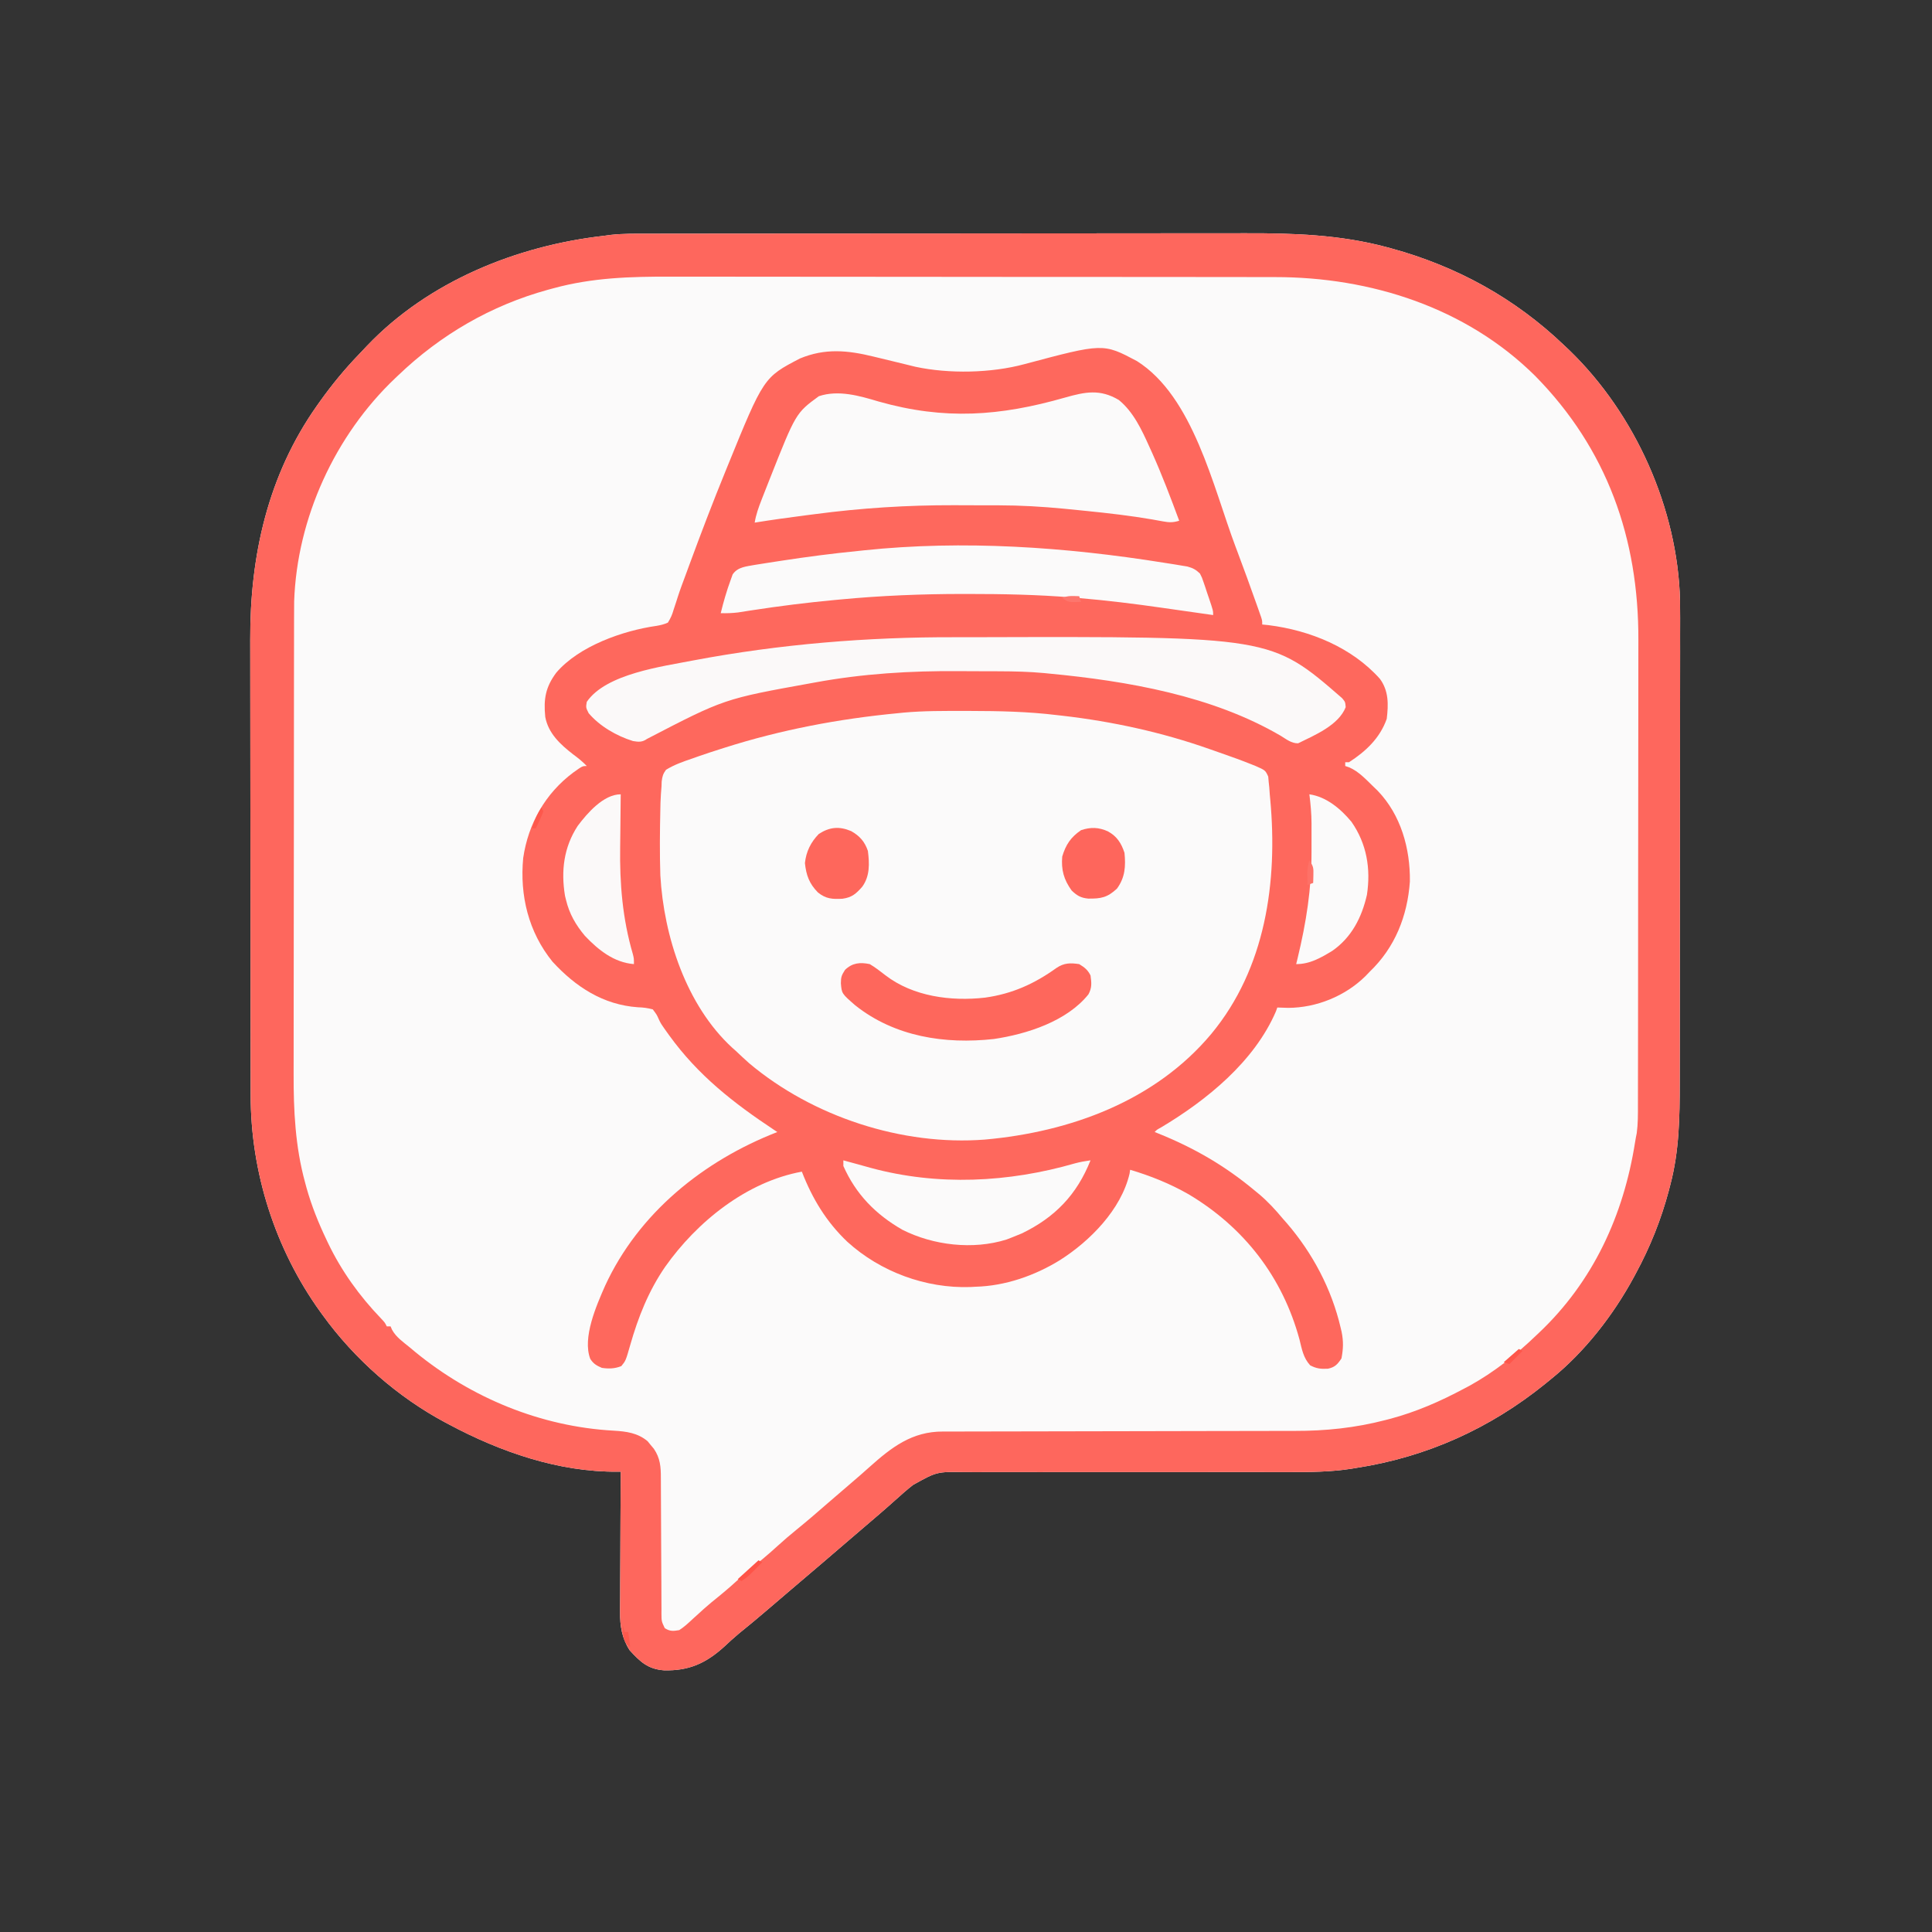
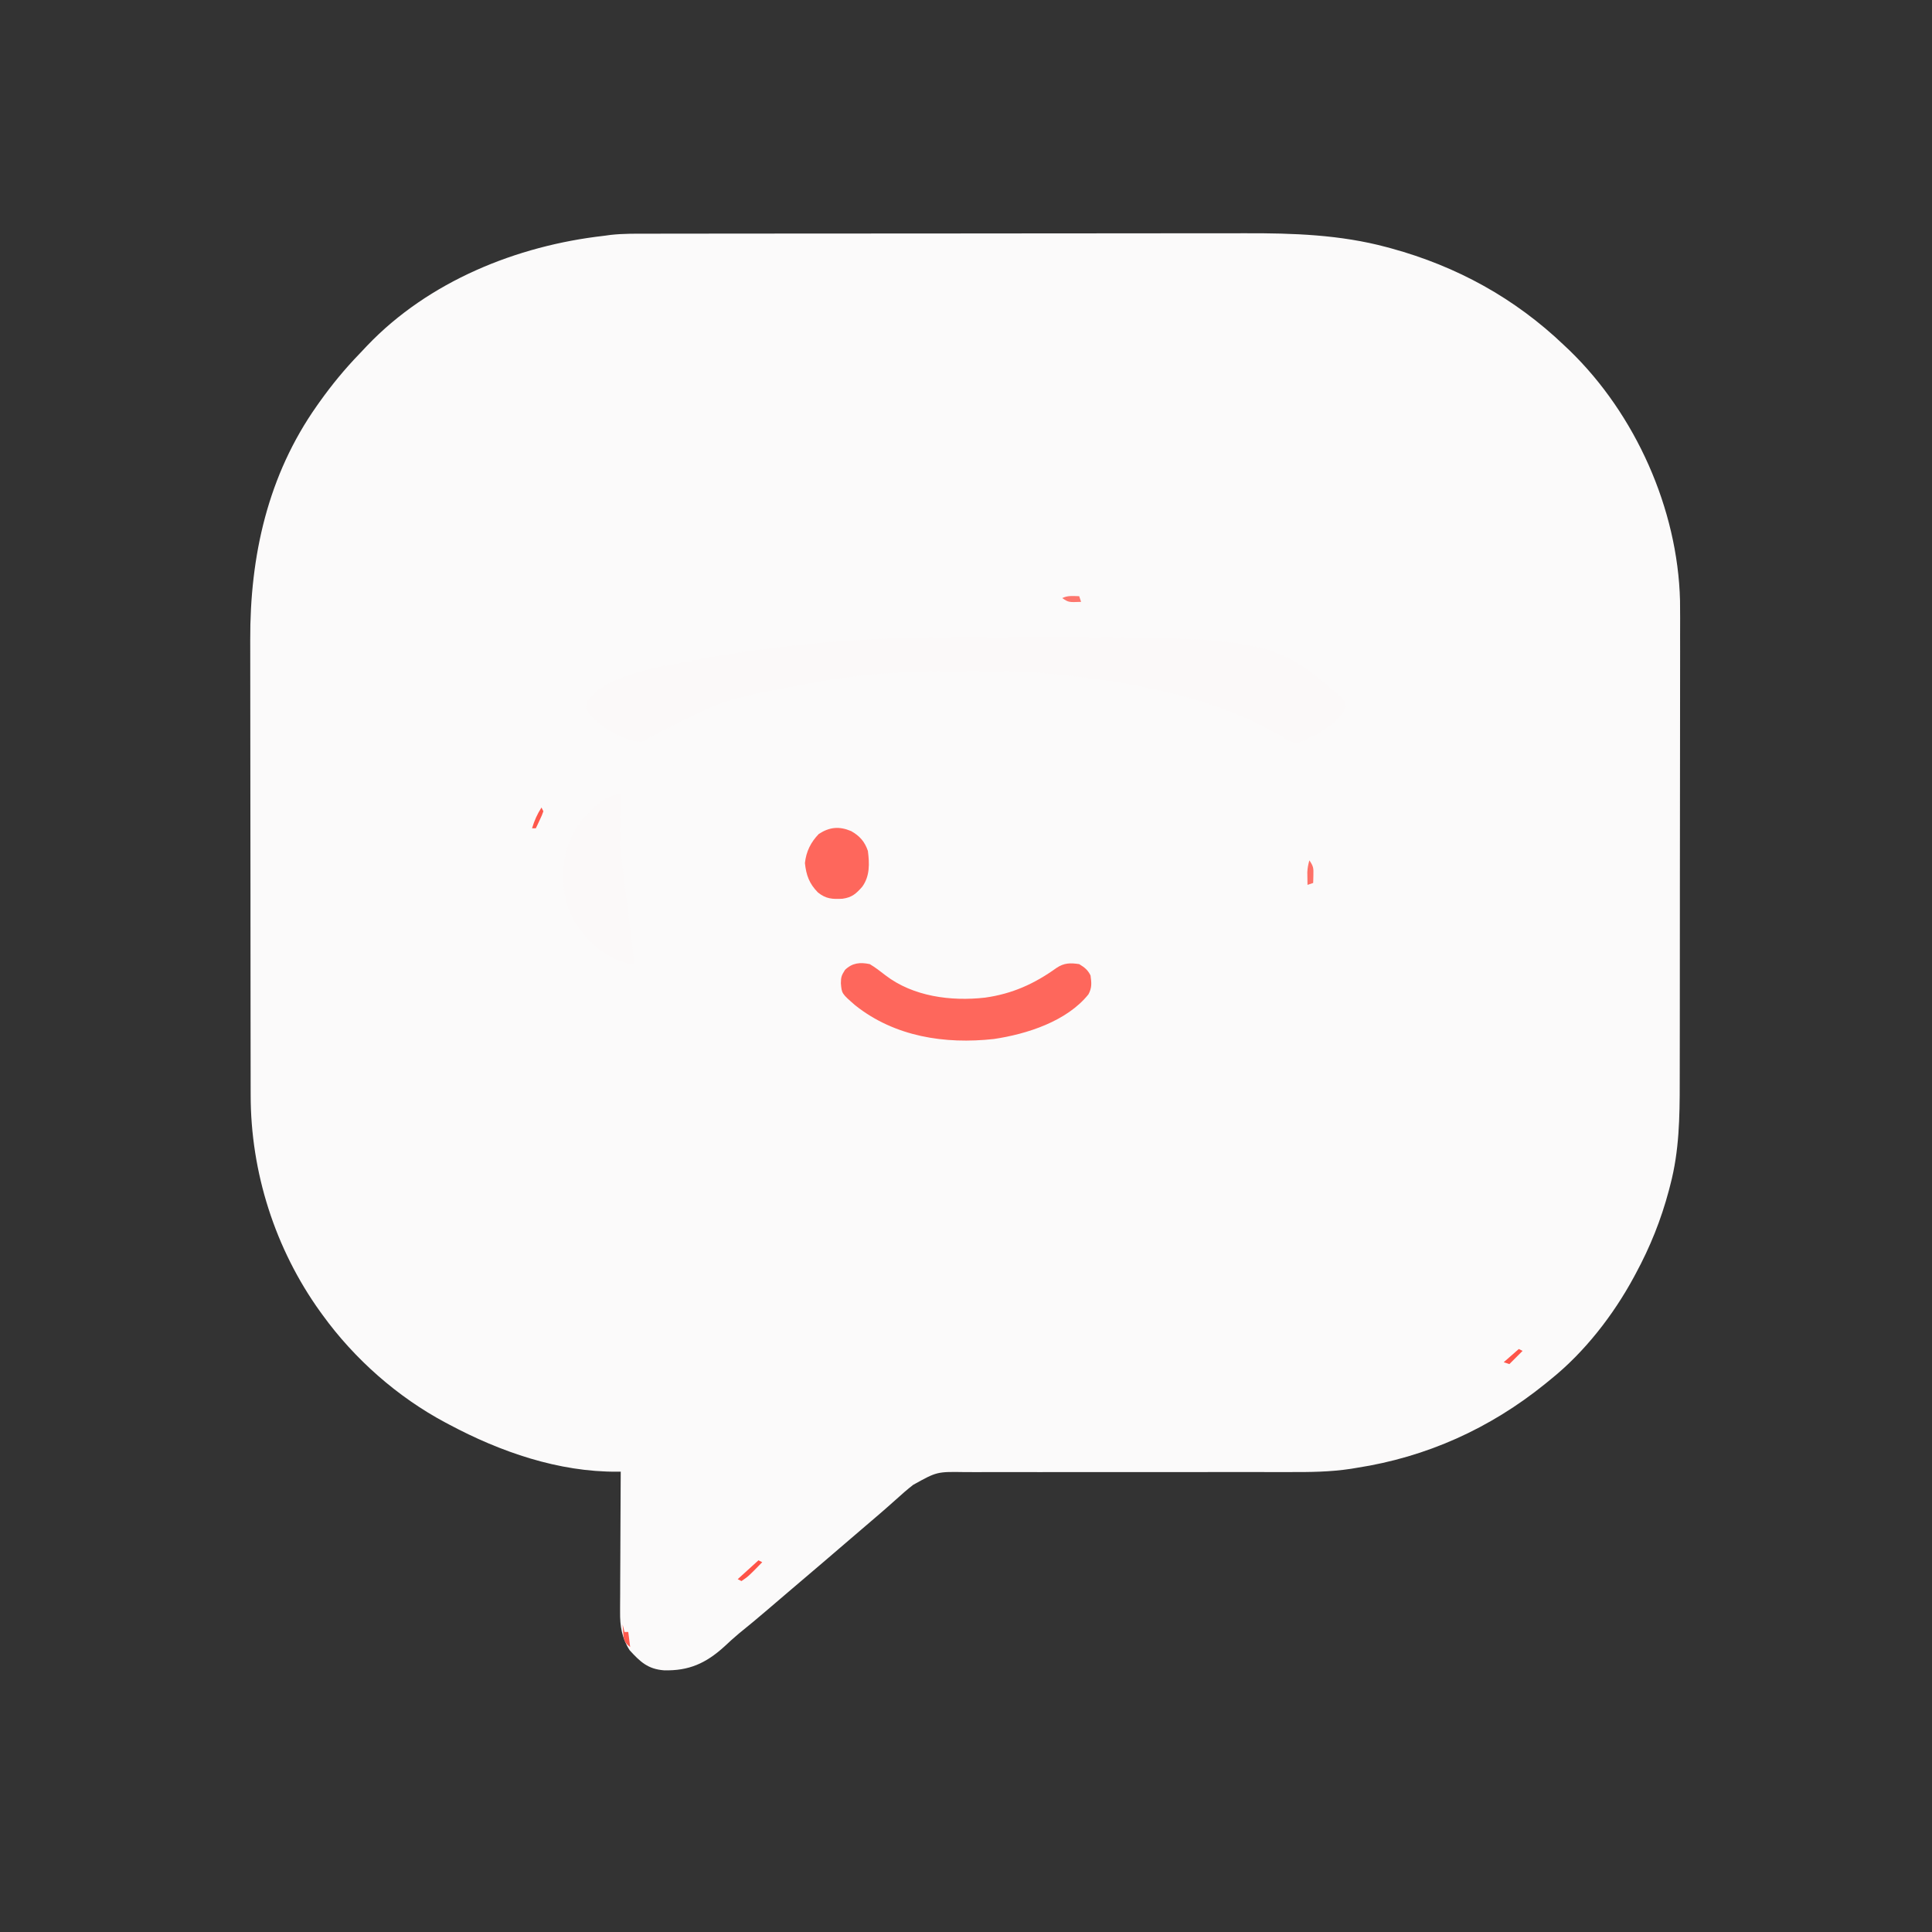
<svg xmlns="http://www.w3.org/2000/svg" version="1.1" width="1024" height="1024">
  <rect width="100%" height="100%" fill="#333333" stroke="none" />
  <path d="M0 0 C337.92 0 675.84 0 1024 0 C1024 337.92 1024 675.84 1024 1024 C686.08 1024 348.16 1024 0 1024 C0 686.08 0 348.16 0 0 Z " fill="none" transform="translate(0,0)" />
  <path d="M0 0 C1.482 -0.003 2.965 -0.006 4.447 -0.009 C8.504 -0.017 12.561 -0.019 16.618 -0.02 C21.001 -0.021 25.383 -0.029 29.766 -0.036 C39.346 -0.049 48.925 -0.055 58.504 -0.06 C64.497 -0.063 70.489 -0.067 76.481 -0.071 C93.1 -0.083 109.719 -0.094 126.339 -0.097 C127.933 -0.097 127.933 -0.097 129.56 -0.098 C130.625 -0.098 131.69 -0.098 132.788 -0.098 C134.946 -0.099 137.105 -0.099 139.264 -0.1 C140.334 -0.1 141.405 -0.1 142.508 -0.1 C159.82 -0.104 177.132 -0.122 194.445 -0.145 C212.256 -0.169 230.068 -0.181 247.88 -0.182 C257.865 -0.183 267.85 -0.189 277.835 -0.207 C286.346 -0.223 294.857 -0.228 303.368 -0.22 C307.699 -0.216 312.03 -0.216 316.362 -0.231 C341.689 -0.309 366.741 0.516 391.35 7.14 C392.151 7.356 392.952 7.571 393.777 7.793 C428.553 17.327 459.286 34.216 485.35 59.14 C486.277 60.014 487.203 60.888 488.158 61.789 C523.176 95.664 545.583 145.835 546.799 194.472 C546.879 200.753 546.864 207.033 546.836 213.314 C546.836 216.146 546.841 218.977 546.847 221.809 C546.857 228.634 546.846 235.459 546.827 242.285 C546.806 250.261 546.807 258.237 546.808 266.213 C546.809 280.455 546.791 294.697 546.761 308.939 C546.733 322.711 546.719 336.483 546.72 350.254 C546.72 351.104 546.721 351.953 546.721 352.829 C546.721 353.677 546.721 354.525 546.721 355.399 C546.722 371.157 546.71 386.914 546.693 402.672 C546.687 408.213 546.684 413.754 546.683 419.295 C546.682 426.055 546.673 432.815 546.655 439.574 C546.646 443.014 546.639 446.453 546.642 449.892 C546.647 468.27 546.376 486.202 541.662 504.078 C541.402 505.087 541.141 506.095 540.873 507.135 C536.753 522.616 530.964 537.062 523.35 551.14 C522.853 552.067 522.853 552.067 522.345 553.012 C511.472 573.111 496.269 592.736 478.35 607.14 C477.335 607.969 476.321 608.798 475.276 609.652 C446.079 633.243 412.521 648.416 375.35 654.14 C373.878 654.386 373.878 654.386 372.377 654.636 C361.403 656.308 350.612 656.407 339.528 656.364 C337.473 656.364 335.418 656.364 333.363 656.365 C328.968 656.367 324.573 656.362 320.178 656.354 C313.222 656.341 306.266 656.348 299.31 656.359 C279.541 656.387 259.771 656.4 240.002 656.37 C229.06 656.354 218.119 656.359 207.177 656.388 C200.268 656.405 193.359 656.396 186.45 656.368 C182.15 656.357 177.851 656.371 173.551 656.392 C171.563 656.397 169.576 656.391 167.589 656.375 C152.923 656.148 152.923 656.148 140.35 663.14 C139.682 663.67 139.015 664.199 138.327 664.745 C136.526 666.195 134.813 667.713 133.1 669.265 C131.805 670.413 130.509 671.56 129.213 672.707 C128.569 673.281 127.926 673.854 127.262 674.446 C124.302 677.069 121.296 679.636 118.287 682.203 C117.13 683.194 115.972 684.185 114.815 685.176 C114.243 685.664 113.672 686.153 113.084 686.657 C110.755 688.649 108.428 690.644 106.102 692.638 C104.353 694.138 102.603 695.637 100.854 697.137 C98.506 699.148 96.16 701.162 93.815 703.176 C87.646 708.471 81.462 713.748 75.248 718.992 C71.221 722.394 67.221 725.826 63.225 729.265 C58.196 733.593 53.092 737.813 47.932 741.984 C45.298 744.184 42.796 746.487 40.287 748.828 C30.498 757.745 21.4 761.801 8.236 761.441 C-0.234 760.786 -4.289 756.97 -9.889 750.847 C-13.993 744.541 -15.098 737.902 -14.991 730.5 C-14.991 729.689 -14.992 728.878 -14.992 728.042 C-14.99 725.396 -14.967 722.751 -14.943 720.105 C-14.938 718.257 -14.933 716.409 -14.93 714.561 C-14.919 709.723 -14.89 704.885 -14.856 700.047 C-14.825 695.1 -14.812 690.152 -14.797 685.205 C-14.765 675.517 -14.714 665.829 -14.65 656.14 C-15.23 656.148 -15.809 656.156 -16.406 656.164 C-47.567 656.403 -78.447 645.673 -105.65 631.14 C-106.248 630.825 -106.846 630.509 -107.461 630.184 C-132.924 616.635 -155.757 596.469 -172.65 573.14 C-173.067 572.568 -173.484 571.995 -173.914 571.405 C-197.84 538.129 -210.825 497.415 -210.791 456.463 C-210.794 455.34 -210.797 454.216 -210.8 453.058 C-210.808 449.32 -210.81 445.583 -210.811 441.845 C-210.816 439.153 -210.821 436.461 -210.826 433.77 C-210.84 426.473 -210.846 419.177 -210.85 411.881 C-210.853 407.313 -210.857 402.745 -210.862 398.177 C-210.874 385.495 -210.884 372.813 -210.888 360.132 C-210.888 359.321 -210.888 358.511 -210.888 357.677 C-210.889 356.865 -210.889 356.053 -210.889 355.216 C-210.89 353.572 -210.89 351.927 -210.89 350.282 C-210.891 349.466 -210.891 348.65 -210.891 347.809 C-210.895 334.618 -210.913 321.427 -210.936 308.237 C-210.96 294.649 -210.972 281.061 -210.973 267.473 C-210.974 259.863 -210.98 252.252 -210.998 244.641 C-211.014 238.154 -211.018 231.668 -211.01 225.181 C-211.006 221.883 -211.009 218.585 -211.021 215.286 C-211.181 170.749 -201.706 128.03 -175.65 91.14 C-175.199 90.502 -174.748 89.863 -174.284 89.204 C-167.797 80.113 -160.855 71.64 -153.081 63.622 C-151.72 62.213 -150.384 60.781 -149.049 59.347 C-116.476 25.249 -69.81 6.386 -23.65 1.14 C-22.414 0.972 -21.178 0.804 -19.904 0.631 C-13.284 -0.098 -6.652 -0.005 0 0 Z " fill="#FBFAFA" transform="translate(343.65,123.86)" />
-   <path d="M0 0 C3.186 0.771 6.373 1.54 9.56 2.308 C11.776 2.844 13.992 3.385 16.206 3.93 C17.24 4.183 18.274 4.435 19.34 4.695 C20.261 4.922 21.183 5.149 22.133 5.383 C39.995 9.225 62.392 8.77 80 4 C121.674 -7.119 121.674 -7.119 139.559 2.355 C169.458 21.162 179.995 69.193 191.812 100.625 C192.275 101.855 192.275 101.855 192.748 103.111 C196.238 112.404 199.646 121.724 202.949 131.086 C203.255 131.948 203.561 132.81 203.877 133.699 C204.156 134.495 204.434 135.291 204.721 136.111 C204.969 136.815 205.216 137.519 205.471 138.244 C206 140 206 140 206 142 C207.116 142.112 208.233 142.224 209.383 142.34 C231.436 145.124 253.499 154.145 268.371 170.789 C273.079 177.179 272.926 184.358 272 192 C268.39 202.24 260.913 209.233 252 215 C251.34 215 250.68 215 250 215 C250 215.66 250 216.32 250 217 C250.726 217.246 251.451 217.492 252.199 217.746 C257.312 220.035 261.017 224.139 265 228 C266.079 229.04 266.079 229.04 267.18 230.102 C279.512 242.914 284.49 260.757 284.27 278.219 C282.961 296.576 276.373 313.165 263 326 C262.252 326.779 261.505 327.557 260.734 328.359 C250.029 338.923 234.816 345.123 219.812 345.188 C217.875 345.14 215.937 345.083 214 345 C213.754 345.688 213.508 346.377 213.254 347.086 C201.823 373.651 176.597 394.123 152.414 408.539 C150.131 409.789 150.131 409.789 149 411 C149.542 411.215 150.084 411.43 150.642 411.652 C169.711 419.303 186.235 428.831 202 442 C202.79 442.648 203.58 443.297 204.395 443.965 C209.091 447.925 213.069 452.29 217 457 C217.677 457.766 218.354 458.531 219.051 459.32 C232.713 475.19 242.817 494.266 247.562 514.688 C247.731 515.406 247.9 516.124 248.074 516.863 C249.105 521.865 248.979 525.976 248 531 C245.944 534.084 244.544 535.684 240.844 536.441 C237.081 536.636 234.816 536.425 231.422 534.656 C227.758 530.638 227.04 526.133 225.75 520.938 C216.8 487.933 196.444 461.543 167 444 C157.083 438.34 146.931 434.267 136 431 C135.896 431.691 135.791 432.382 135.684 433.094 C131.196 452.175 114.654 468.843 98.727 478.936 C85.416 487.138 69.759 492.597 54 493 C53.121 493.05 52.242 493.101 51.336 493.152 C27.613 493.952 3.648 485.1 -13.875 469.188 C-25.025 458.605 -32.48 446.267 -38 432 C-67.392 437.389 -93.657 458.617 -110.5 482.5 C-119.318 495.369 -124.733 509.08 -129 524 C-131.346 532.201 -131.346 532.201 -133.688 535.062 C-137.131 536.459 -140.376 536.533 -144 536 C-146.86 534.756 -148.441 533.863 -150.137 531.246 C-154.445 520.036 -146.863 502.908 -142.298 492.514 C-124.502 453.887 -90.101 426.202 -51 411 C-51.499 410.671 -51.998 410.343 -52.512 410.004 C-74.163 395.661 -92.999 380.975 -108.312 359.75 C-108.721 359.184 -109.13 358.618 -109.551 358.034 C-112.771 353.491 -112.771 353.491 -113.902 351.061 C-114.867 348.857 -114.867 348.857 -117 346 C-119.928 345.242 -121.991 344.947 -124.938 344.875 C-143.374 343.559 -157.875 334.077 -170.188 320.688 C-182.905 304.952 -187.574 285.638 -185.691 265.738 C-182.992 247.465 -173.965 231.5 -159.125 220.438 C-154.314 217 -154.314 217 -152 217 C-154.241 214.639 -156.631 212.74 -159.25 210.812 C-166.021 205.564 -172.362 199.729 -174 191 C-174.96 181.439 -173.84 175.155 -168.152 167.52 C-156.128 153.444 -132.93 145.26 -115.029 142.72 C-112.85 142.346 -111.014 141.919 -109 141 C-107.465 138.498 -106.741 136.866 -105.961 134.129 C-105.478 132.664 -104.995 131.199 -104.511 129.735 C-104.267 128.96 -104.023 128.186 -103.771 127.388 C-102.466 123.346 -100.96 119.381 -99.477 115.402 C-98.849 113.696 -98.222 111.989 -97.596 110.282 C-91.484 93.688 -85.193 77.182 -78.5 60.812 C-78.179 60.023 -77.859 59.233 -77.528 58.419 C-58.231 11.013 -58.231 11.013 -39 1 C-25.678 -4.529 -13.747 -3.359 0 0 Z " fill="#FE685D" transform="translate(463,189)" />
  <path d="M0 0 C1.026 0.001 2.051 0.001 3.108 0.002 C18.42 0.026 33.533 0.341 48.75 2.188 C50.325 2.365 50.325 2.365 51.932 2.546 C78.276 5.575 104.724 11.342 129.75 20.188 C131.126 20.668 131.126 20.668 132.531 21.157 C135.504 22.198 138.472 23.252 141.438 24.312 C142.347 24.637 143.257 24.962 144.194 25.297 C146.73 26.223 149.243 27.187 151.75 28.188 C152.923 28.652 152.923 28.652 154.12 29.126 C159.415 31.452 159.415 31.452 160.934 34.781 C161.059 36.22 161.059 36.22 161.188 37.688 C161.289 38.626 161.391 39.564 161.496 40.531 C161.622 42.341 161.622 42.341 161.75 44.188 C161.873 45.497 161.873 45.497 161.998 46.832 C166.044 90.635 159.557 136.443 130.75 171.188 C100.973 206.768 55.969 223.151 10.75 227.188 C-33.141 230.591 -80.509 215.041 -114.125 186.77 C-116.549 184.622 -118.906 182.422 -121.25 180.188 C-121.898 179.614 -122.547 179.04 -123.215 178.449 C-147.559 155.997 -159.41 119.454 -161.25 87.188 C-161.627 75.522 -161.522 63.854 -161.25 52.188 C-161.226 51.01 -161.202 49.832 -161.177 48.618 C-161.078 45.689 -160.881 42.794 -160.625 39.875 C-160.6 39.06 -160.574 38.244 -160.548 37.405 C-160.226 34.748 -159.839 33.356 -158.25 31.188 C-153.833 28.474 -149.133 26.833 -144.25 25.188 C-143.04 24.758 -141.831 24.328 -140.584 23.885 C-136.865 22.597 -133.127 21.377 -129.375 20.188 C-128.705 19.974 -128.036 19.76 -127.346 19.54 C-97.272 9.966 -66.663 4.173 -35.25 1.188 C-34.307 1.091 -33.363 0.995 -32.391 0.895 C-21.613 -0.088 -10.813 -0.012 0 0 Z " fill="#FBFAFA" transform="translate(511.25,376.812)" />
-   <path d="M0 0 C1.482 -0.003 2.965 -0.006 4.447 -0.009 C8.504 -0.017 12.561 -0.019 16.618 -0.02 C21.001 -0.021 25.383 -0.029 29.766 -0.036 C39.346 -0.049 48.925 -0.055 58.504 -0.06 C64.497 -0.063 70.489 -0.067 76.481 -0.071 C93.1 -0.083 109.719 -0.094 126.339 -0.097 C127.933 -0.097 127.933 -0.097 129.56 -0.098 C130.625 -0.098 131.69 -0.098 132.788 -0.098 C134.946 -0.099 137.105 -0.099 139.264 -0.1 C140.334 -0.1 141.405 -0.1 142.508 -0.1 C159.82 -0.104 177.132 -0.122 194.445 -0.145 C212.256 -0.169 230.068 -0.181 247.88 -0.182 C257.865 -0.183 267.85 -0.189 277.835 -0.207 C286.346 -0.223 294.857 -0.228 303.368 -0.22 C307.699 -0.216 312.03 -0.216 316.362 -0.231 C341.689 -0.309 366.741 0.516 391.35 7.14 C392.151 7.356 392.952 7.571 393.777 7.793 C428.553 17.327 459.286 34.216 485.35 59.14 C486.277 60.014 487.203 60.888 488.158 61.789 C523.176 95.664 545.583 145.835 546.799 194.472 C546.879 200.753 546.864 207.033 546.836 213.314 C546.836 216.146 546.841 218.977 546.847 221.809 C546.857 228.634 546.846 235.459 546.827 242.285 C546.806 250.261 546.807 258.237 546.808 266.213 C546.809 280.455 546.791 294.697 546.761 308.939 C546.733 322.711 546.719 336.483 546.72 350.254 C546.72 351.104 546.721 351.953 546.721 352.829 C546.721 353.677 546.721 354.525 546.721 355.399 C546.722 371.157 546.71 386.914 546.693 402.672 C546.687 408.213 546.684 413.754 546.683 419.295 C546.682 426.055 546.673 432.815 546.655 439.574 C546.646 443.014 546.639 446.453 546.642 449.892 C546.647 468.27 546.376 486.202 541.662 504.078 C541.402 505.087 541.141 506.095 540.873 507.135 C536.753 522.616 530.964 537.062 523.35 551.14 C522.853 552.067 522.853 552.067 522.345 553.012 C511.472 573.111 496.269 592.736 478.35 607.14 C477.335 607.969 476.321 608.798 475.276 609.652 C446.079 633.243 412.521 648.416 375.35 654.14 C373.878 654.386 373.878 654.386 372.377 654.636 C361.403 656.308 350.612 656.407 339.528 656.364 C337.473 656.364 335.418 656.364 333.363 656.365 C328.968 656.367 324.573 656.362 320.178 656.354 C313.222 656.341 306.266 656.348 299.31 656.359 C279.541 656.387 259.771 656.4 240.002 656.37 C229.06 656.354 218.119 656.359 207.177 656.388 C200.268 656.405 193.359 656.396 186.45 656.368 C182.15 656.357 177.851 656.371 173.551 656.392 C171.563 656.397 169.576 656.391 167.589 656.375 C152.923 656.148 152.923 656.148 140.35 663.14 C139.682 663.67 139.015 664.199 138.327 664.745 C136.526 666.195 134.813 667.713 133.1 669.265 C131.805 670.413 130.509 671.56 129.213 672.707 C128.569 673.281 127.926 673.854 127.262 674.446 C124.302 677.069 121.296 679.636 118.287 682.203 C117.13 683.194 115.972 684.185 114.815 685.176 C114.243 685.664 113.672 686.153 113.084 686.657 C110.755 688.649 108.428 690.644 106.102 692.638 C104.353 694.138 102.603 695.637 100.854 697.137 C98.506 699.148 96.16 701.162 93.815 703.176 C87.646 708.471 81.462 713.748 75.248 718.992 C71.221 722.394 67.221 725.826 63.225 729.265 C58.196 733.593 53.092 737.813 47.932 741.984 C45.298 744.184 42.796 746.487 40.287 748.828 C30.498 757.745 21.4 761.801 8.236 761.441 C-0.234 760.786 -4.289 756.97 -9.889 750.847 C-13.993 744.541 -15.098 737.902 -14.991 730.5 C-14.991 729.689 -14.992 728.878 -14.992 728.042 C-14.99 725.396 -14.967 722.751 -14.943 720.105 C-14.938 718.257 -14.933 716.409 -14.93 714.561 C-14.919 709.723 -14.89 704.885 -14.856 700.047 C-14.825 695.1 -14.812 690.152 -14.797 685.205 C-14.765 675.517 -14.714 665.829 -14.65 656.14 C-15.23 656.148 -15.809 656.156 -16.406 656.164 C-47.567 656.403 -78.447 645.673 -105.65 631.14 C-106.248 630.825 -106.846 630.509 -107.461 630.184 C-132.924 616.635 -155.757 596.469 -172.65 573.14 C-173.067 572.568 -173.484 571.995 -173.914 571.405 C-197.84 538.129 -210.825 497.415 -210.791 456.463 C-210.794 455.34 -210.797 454.216 -210.8 453.058 C-210.808 449.32 -210.81 445.583 -210.811 441.845 C-210.816 439.153 -210.821 436.461 -210.826 433.77 C-210.84 426.473 -210.846 419.177 -210.85 411.881 C-210.853 407.313 -210.857 402.745 -210.862 398.177 C-210.874 385.495 -210.884 372.813 -210.888 360.132 C-210.888 359.321 -210.888 358.511 -210.888 357.677 C-210.889 356.865 -210.889 356.053 -210.889 355.216 C-210.89 353.572 -210.89 351.927 -210.89 350.282 C-210.891 349.466 -210.891 348.65 -210.891 347.809 C-210.895 334.618 -210.913 321.427 -210.936 308.237 C-210.96 294.649 -210.972 281.061 -210.973 267.473 C-210.974 259.863 -210.98 252.252 -210.998 244.641 C-211.014 238.154 -211.018 231.668 -211.01 225.181 C-211.006 221.883 -211.009 218.585 -211.021 215.286 C-211.181 170.749 -201.706 128.03 -175.65 91.14 C-175.199 90.502 -174.748 89.863 -174.284 89.204 C-167.797 80.113 -160.855 71.64 -153.081 63.622 C-151.72 62.213 -150.384 60.781 -149.049 59.347 C-116.476 25.249 -69.81 6.386 -23.65 1.14 C-22.414 0.972 -21.178 0.804 -19.904 0.631 C-13.284 -0.098 -6.652 -0.005 0 0 Z M-50.4 28.953 C-51.361 29.212 -52.321 29.47 -53.311 29.737 C-83.419 38.044 -110.117 53.548 -132.65 75.14 C-133.156 75.619 -133.662 76.097 -134.182 76.59 C-166.121 106.917 -186.259 150.812 -187.745 194.941 C-187.784 197.904 -187.793 200.867 -187.791 203.831 C-187.794 204.956 -187.797 206.081 -187.8 207.24 C-187.808 210.983 -187.81 214.725 -187.811 218.468 C-187.816 221.163 -187.821 223.858 -187.826 226.553 C-187.84 233.857 -187.846 241.161 -187.85 248.466 C-187.853 253.038 -187.857 257.61 -187.862 262.182 C-187.874 274.872 -187.884 287.563 -187.888 300.253 C-187.888 301.064 -187.888 301.874 -187.888 302.709 C-187.889 303.522 -187.889 304.334 -187.889 305.171 C-187.89 306.817 -187.89 308.463 -187.89 310.109 C-187.891 310.925 -187.891 311.742 -187.891 312.583 C-187.895 325.788 -187.913 338.993 -187.936 352.199 C-187.96 365.798 -187.972 379.397 -187.973 392.996 C-187.974 400.614 -187.98 408.233 -187.998 415.851 C-188.014 422.343 -188.018 428.835 -188.01 435.327 C-188.006 438.629 -188.009 441.931 -188.021 445.233 C-188.091 464.709 -187.148 483.944 -181.963 502.828 C-181.709 503.771 -181.456 504.714 -181.195 505.685 C-178.525 515.212 -174.901 524.218 -170.65 533.14 C-170.339 533.799 -170.027 534.459 -169.706 535.138 C-162.602 549.893 -153.065 563.131 -141.732 574.918 C-139.65 577.14 -139.65 577.14 -138.65 579.14 C-137.99 579.14 -137.33 579.14 -136.65 579.14 C-136.387 579.737 -136.124 580.334 -135.853 580.949 C-133.691 584.888 -130.088 587.324 -126.65 590.14 C-125.161 591.384 -125.161 591.384 -123.642 592.652 C-93.861 617.088 -56.893 632.316 -18.361 634.421 C-11.691 634.827 -5.728 635.578 -0.408 640.008 C0.131 640.67 0.67 641.333 1.225 642.015 C1.779 642.673 2.333 643.33 2.904 644.008 C6.305 649.026 6.64 653.618 6.621 659.555 C6.626 660.39 6.631 661.224 6.637 662.084 C6.647 663.891 6.653 665.698 6.655 667.504 C6.658 670.362 6.675 673.219 6.695 676.077 C6.751 684.2 6.782 692.323 6.806 700.446 C6.822 705.418 6.852 710.39 6.891 715.363 C6.902 717.258 6.908 719.154 6.908 721.049 C6.909 723.695 6.927 726.339 6.949 728.985 C6.945 729.77 6.94 730.556 6.935 731.365 C6.968 735.482 6.968 735.482 8.704 739.115 C11.48 740.845 13.139 740.69 16.35 740.14 C19.016 738.45 21.242 736.361 23.537 734.203 C24.867 733 26.198 731.798 27.529 730.597 C28.179 730.005 28.828 729.413 29.497 728.803 C31.981 726.574 34.559 724.478 37.162 722.39 C41.519 718.864 45.677 715.165 49.818 711.39 C53.328 708.271 56.981 705.343 60.631 702.39 C63.271 700.205 65.817 697.949 68.35 695.64 C71.67 692.618 75.047 689.715 78.537 686.89 C84.315 682.211 89.919 677.346 95.526 672.465 C99.687 668.842 103.874 665.248 108.075 661.672 C111.13 659.066 114.153 656.431 117.139 653.746 C128.877 643.245 139.75 634.8 156.188 634.882 C157.054 634.878 157.921 634.875 158.814 634.871 C161.705 634.861 164.596 634.865 167.487 634.869 C169.566 634.865 171.645 634.86 173.723 634.853 C178.196 634.842 182.668 634.836 187.141 634.835 C194.229 634.834 201.317 634.815 208.405 634.795 C226.02 634.746 243.636 634.715 261.251 634.693 C274.925 634.677 288.599 634.654 302.274 634.61 C309.302 634.589 316.331 634.581 323.36 634.583 C327.76 634.581 332.159 634.567 336.559 634.55 C338.579 634.544 340.6 634.543 342.621 634.549 C358.951 634.585 374.698 632.945 390.537 628.828 C391.361 628.616 392.185 628.405 393.034 628.187 C406.931 624.501 419.693 618.903 432.35 612.14 C433.889 611.326 433.889 611.326 435.459 610.496 C448.179 603.431 459.88 594.209 470.35 584.14 C470.878 583.644 471.406 583.147 471.95 582.635 C500.727 555.472 516.885 520.316 522.98 481.492 C523.232 479.887 523.529 478.289 523.864 476.699 C524.541 471.743 524.494 466.851 524.49 461.854 C524.493 460.713 524.496 459.571 524.499 458.394 C524.508 454.565 524.509 450.735 524.511 446.906 C524.515 444.161 524.521 441.416 524.526 438.671 C524.539 431.207 524.546 423.743 524.55 416.28 C524.553 411.611 524.557 406.942 524.561 402.274 C524.574 389.326 524.584 376.379 524.587 363.431 C524.588 362.188 524.588 362.188 524.588 360.921 C524.588 360.091 524.588 359.26 524.589 358.405 C524.589 356.723 524.59 355.04 524.59 353.358 C524.59 352.106 524.59 352.106 524.591 350.829 C524.595 337.342 524.612 323.854 524.635 310.367 C524.659 296.491 524.672 282.615 524.673 268.74 C524.674 260.961 524.679 253.182 524.698 245.403 C524.713 238.771 524.718 232.139 524.71 225.507 C524.706 222.132 524.708 218.758 524.721 215.383 C524.909 161.539 508.115 114.081 470.037 75.39 C433.425 39.114 382.804 22.965 332.026 23 C330.52 22.997 329.013 22.994 327.506 22.991 C323.401 22.983 319.296 22.981 315.191 22.98 C310.75 22.979 306.309 22.971 301.868 22.964 C292.173 22.951 282.479 22.945 272.784 22.94 C266.722 22.937 260.659 22.933 254.596 22.929 C237.783 22.917 220.97 22.906 204.157 22.903 C203.083 22.903 202.009 22.902 200.902 22.902 C199.825 22.902 198.749 22.902 197.639 22.902 C195.458 22.901 193.277 22.901 191.096 22.9 C190.014 22.9 188.932 22.9 187.817 22.9 C170.294 22.896 152.771 22.878 135.248 22.855 C117.222 22.831 99.195 22.819 81.169 22.818 C71.062 22.817 60.955 22.811 50.849 22.793 C42.242 22.777 33.635 22.772 25.028 22.78 C20.645 22.784 16.262 22.784 11.878 22.769 C-9.373 22.705 -29.748 23.284 -50.4 28.953 Z " fill="#FE675D" transform="translate(343.65,123.86)" />
  <path d="M0 0 C7.787 6.338 12.212 15.96 16.25 24.938 C16.714 25.957 17.178 26.977 17.656 28.027 C22.939 39.819 27.511 51.888 32 64 C28.881 64.979 26.71 64.969 23.512 64.363 C22.597 64.2 21.682 64.037 20.74 63.868 C19.732 63.685 18.725 63.502 17.688 63.312 C6.103 61.326 -5.497 59.988 -17.188 58.812 C-18.431 58.686 -18.431 58.686 -19.7 58.557 C-22.126 58.312 -24.553 58.071 -26.98 57.832 C-28.033 57.728 -28.033 57.728 -29.106 57.621 C-40.637 56.513 -52.106 55.843 -63.691 55.832 C-64.957 55.829 -66.222 55.825 -67.526 55.822 C-70.192 55.817 -72.859 55.814 -75.525 55.815 C-79.501 55.815 -83.476 55.794 -87.451 55.775 C-112.135 55.719 -136.533 57.259 -161 60.5 C-162.685 60.716 -164.37 60.93 -166.055 61.145 C-175.058 62.298 -184.037 63.56 -193 65 C-192.307 60.735 -190.914 56.859 -189.34 52.855 C-189.074 52.173 -188.809 51.49 -188.535 50.786 C-187.675 48.584 -186.808 46.386 -185.938 44.188 C-185.496 43.069 -185.496 43.069 -185.045 41.928 C-171.197 6.944 -171.197 6.944 -159 -2 C-148.571 -5.476 -137.436 -2.204 -127.312 0.812 C-92.442 10.699 -63.13 8.623 -28.52 -1.281 C-17.811 -4.317 -9.939 -5.913 0 0 Z " fill="#FBFAFA" transform="translate(593,212)" />
  <path d="M0 0 C3.515 0.011 7.03 0.005 10.545 -0.007 C167.41 -0.439 167.41 -0.439 205.023 32.265 C206.718 34.261 206.718 34.261 206.968 37.073 C203.21 46.658 190.511 51.925 181.738 56.233 C178.23 56.281 175.549 54.114 172.656 52.323 C136.228 30.963 91.294 23.222 49.718 19.261 C48.862 19.176 48.006 19.09 47.124 19.003 C39.202 18.268 31.335 18.084 23.382 18.058 C22.714 18.055 22.045 18.052 21.356 18.049 C17.801 18.034 14.245 18.025 10.69 18.021 C7.824 18.016 4.959 18.002 2.093 17.979 C-23.688 17.777 -49.056 19.308 -74.469 24.011 C-75.162 24.136 -75.856 24.262 -76.57 24.391 C-122.468 32.673 -122.468 32.673 -163.362 53.906 C-165.901 55.697 -167.807 55.543 -170.809 55.026 C-179.378 52.373 -188.444 47.173 -194.282 40.261 C-195.782 37.261 -195.782 37.261 -195.282 34.261 C-185.063 19.28 -154.959 15.484 -138.639 12.269 C-93.021 3.671 -46.395 -0.152 0 0 Z " fill="#FBF9F9" transform="translate(506.282,337.739)" />
  <path d="M0 0 C1.946 0.311 3.893 0.614 5.84 0.917 C7.011 1.113 8.181 1.308 9.387 1.51 C10.413 1.678 11.438 1.847 12.495 2.02 C15.43 2.825 17.003 3.64 19.18 5.756 C20.276 7.901 20.276 7.901 21.102 10.354 C21.405 11.237 21.707 12.121 22.02 13.031 C22.47 14.411 22.47 14.411 22.93 15.819 C23.246 16.742 23.561 17.666 23.887 18.617 C26.18 25.412 26.18 25.412 26.18 27.756 C25.31 27.631 25.31 27.631 24.423 27.504 C18.273 26.622 12.122 25.747 5.971 24.875 C3.689 24.551 1.408 24.225 -0.874 23.898 C-15.499 21.799 -30.095 19.981 -44.82 18.756 C-46.113 18.644 -47.406 18.533 -48.738 18.418 C-66.97 16.924 -85.158 16.567 -103.445 16.569 C-104.486 16.568 -105.528 16.567 -106.6 16.566 C-128.336 16.568 -149.931 17.45 -171.57 19.506 C-172.93 19.632 -172.93 19.632 -174.316 19.761 C-188.957 21.129 -203.5 22.941 -218.032 25.181 C-218.72 25.286 -219.408 25.391 -220.116 25.499 C-221.948 25.781 -223.778 26.07 -225.609 26.361 C-228.717 26.743 -231.692 26.828 -234.82 26.756 C-233.378 20.801 -231.679 14.948 -229.57 9.194 C-229.215 8.202 -228.859 7.211 -228.492 6.19 C-225.709 2.138 -221.141 2.01 -216.501 1.118 C-214.793 0.848 -214.793 0.848 -213.051 0.572 C-211.763 0.369 -210.476 0.165 -209.149 -0.046 C-207.769 -0.258 -206.388 -0.47 -205.008 -0.681 C-204.3 -0.791 -203.593 -0.9 -202.864 -1.012 C-189.218 -3.112 -175.561 -4.885 -161.82 -6.244 C-160.359 -6.401 -160.359 -6.401 -158.868 -6.56 C-106.182 -12.072 -52.18 -8.347 0 0 Z " fill="#FBFAFA" transform="translate(616.82,298.244)" />
-   <path d="M0 0 C0.608 0.17 1.217 0.34 1.844 0.516 C3.754 1.044 5.668 1.564 7.582 2.078 C9.876 2.697 12.165 3.332 14.449 3.984 C50.068 13.661 87.544 11.773 122.784 1.597 C125.498 0.866 128.216 0.377 131 0 C123.757 18.219 112.154 30.245 94.562 38.75 C92.721 39.529 90.866 40.28 89 41 C87.755 41.481 87.755 41.481 86.484 41.973 C68.685 47.567 47.589 45.065 31.188 36.75 C17.043 28.603 6.637 17.974 0 3 C0 2.01 0 1.02 0 0 Z " fill="#FBFAFA" transform="translate(447,615)" />
  <path d="M0 0 C2.952 1.768 5.567 3.789 8.277 5.906 C22.98 17.212 43.11 19.802 61.079 17.764 C75.492 15.767 87.275 10.431 99 2 C103.019 -0.679 106.276 -0.696 111 0 C113.87 1.794 115.491 2.983 117 6 C117.541 9.923 117.813 12.511 115.895 16.023 C104.485 30.279 83.31 37.097 65.789 39.691 C39.824 42.569 13.212 38.48 -7.707 21.848 C-14.868 15.611 -14.868 15.611 -15.312 10.188 C-15.282 6.868 -15.006 6.01 -13.125 3.062 C-9.271 -0.678 -5.162 -1.075 0 0 Z " fill="#FE675C" transform="translate(461,511)" />
  <path d="M0 0 C9.046 1.304 16.58 7.693 22.281 14.539 C30.409 26.177 32.612 39.394 30.5 53.289 C27.774 65.277 22.343 75.944 12.027 83.047 C5.891 86.727 0.299 90 -7 90 C-6.619 88.438 -6.619 88.438 -6.23 86.844 C-1.676 67.961 1.179 49.956 1.13 30.505 C1.125 27.94 1.13 25.375 1.137 22.811 C1.136 21.154 1.135 19.497 1.133 17.84 C1.135 17.086 1.137 16.333 1.139 15.557 C1.116 10.306 0.649 5.211 0 0 Z " fill="#FBFAFA" transform="translate(694,421)" />
-   <path d="M0 0 C-0.009 0.598 -0.018 1.196 -0.027 1.813 C-0.117 8.174 -0.176 14.536 -0.22 20.898 C-0.24 23.257 -0.267 25.615 -0.302 27.973 C-0.584 47.452 0.946 65.926 6.42 84.686 C7 87 7 87 7 90 C-3.623 89.161 -11.926 82.466 -19 75 C-23.868 69.171 -27.216 63.398 -29 56 C-29.182 55.255 -29.364 54.51 -29.551 53.742 C-31.711 40.555 -30.188 28.053 -22.812 16.75 C-17.75 10.008 -9.115 0 0 0 Z " fill="#FBF9F9" transform="translate(329,421)" />
+   <path d="M0 0 C-0.009 0.598 -0.018 1.196 -0.027 1.813 C-0.117 8.174 -0.176 14.536 -0.22 20.898 C-0.24 23.257 -0.267 25.615 -0.302 27.973 C7 87 7 87 7 90 C-3.623 89.161 -11.926 82.466 -19 75 C-23.868 69.171 -27.216 63.398 -29 56 C-29.182 55.255 -29.364 54.51 -29.551 53.742 C-31.711 40.555 -30.188 28.053 -22.812 16.75 C-17.75 10.008 -9.115 0 0 0 Z " fill="#FBF9F9" transform="translate(329,421)" />
  <path d="M0 0 C4.52 2.541 7.198 5.569 8.875 10.5 C9.726 17.204 9.981 23.836 5.875 29.5 C2.561 33.228 0.463 35.132 -4.543 35.844 C-9.876 36.145 -13.391 35.956 -17.625 32.5 C-22.216 27.833 -23.824 23.355 -24.5 16.938 C-23.832 10.818 -21.406 5.903 -17.125 1.5 C-11.387 -2.198 -6.273 -2.653 0 0 Z " fill="#FE675C" transform="translate(451.125,440.5)" />
-   <path d="M0 0 C4.806 2.617 7.097 6.227 8.812 11.375 C9.516 18.517 9.145 24.468 4.812 30.375 C-0.278 35.102 -3.628 35.737 -10.426 35.648 C-14.361 35.259 -16.335 34.089 -19.188 31.375 C-23.358 25.576 -24.768 20.461 -24.188 13.375 C-22.283 7.031 -19.65 3.094 -14.188 -0.625 C-9.112 -2.317 -4.868 -2.189 0 0 Z " fill="#FE665C" transform="translate(587.188,440.625)" />
  <path d="M0 0 C0.66 0.33 1.32 0.66 2 1 C-5.298 8.483 -5.298 8.483 -9 11 C-9.66 10.67 -10.32 10.34 -11 10 C-5.555 5.05 -5.555 5.05 0 0 Z " fill="#FE5448" transform="translate(402,827)" />
  <path d="M0 0 C2.136 3.204 2.231 4.019 2.125 7.688 C2.107 8.496 2.089 9.304 2.07 10.137 C2.047 10.752 2.024 11.366 2 12 C1.01 12.33 0.02 12.66 -1 13 C-1.027 11.583 -1.047 10.167 -1.062 8.75 C-1.074 7.961 -1.086 7.172 -1.098 6.359 C-1.004 4.093 -0.632 2.171 0 0 Z " fill="#FE7167" transform="translate(694,456)" />
  <path d="M0 0 C0.33 0.66 0.66 1.32 1 2 C0.223 4.164 0.223 4.164 -0.938 6.625 C-1.318 7.442 -1.698 8.26 -2.09 9.102 C-2.39 9.728 -2.691 10.355 -3 11 C-3.66 11 -4.32 11 -5 11 C-3.775 6.947 -2.301 3.556 0 0 Z " fill="#FE584C" transform="translate(287,428)" />
  <path d="M0 0 C0.33 1.32 0.66 2.64 1 4 C1.66 4 2.32 4 3 4 C3.33 6.64 3.66 9.28 4 12 C1.958 10.308 1.082 9.363 0.488 6.738 C0.43 5.938 0.372 5.137 0.312 4.312 C0.247 3.504 0.181 2.696 0.113 1.863 C0.076 1.248 0.039 0.634 0 0 Z " fill="#FE594D" transform="translate(330,861)" />
  <path d="M0 0 C0.66 0.33 1.32 0.66 2 1 C-0.31 3.31 -2.62 5.62 -5 8 C-5.99 7.67 -6.98 7.34 -8 7 C-5.36 4.69 -2.72 2.38 0 0 Z " fill="#FE564A" transform="translate(805,715)" />
  <path d="M0 0 C0.33 0.99 0.66 1.98 1 3 C-5.625 3.25 -5.625 3.25 -9 1 C-6.043 -0.478 -3.258 -0.06 0 0 Z " fill="#FD766D" transform="translate(572,316)" />
</svg>